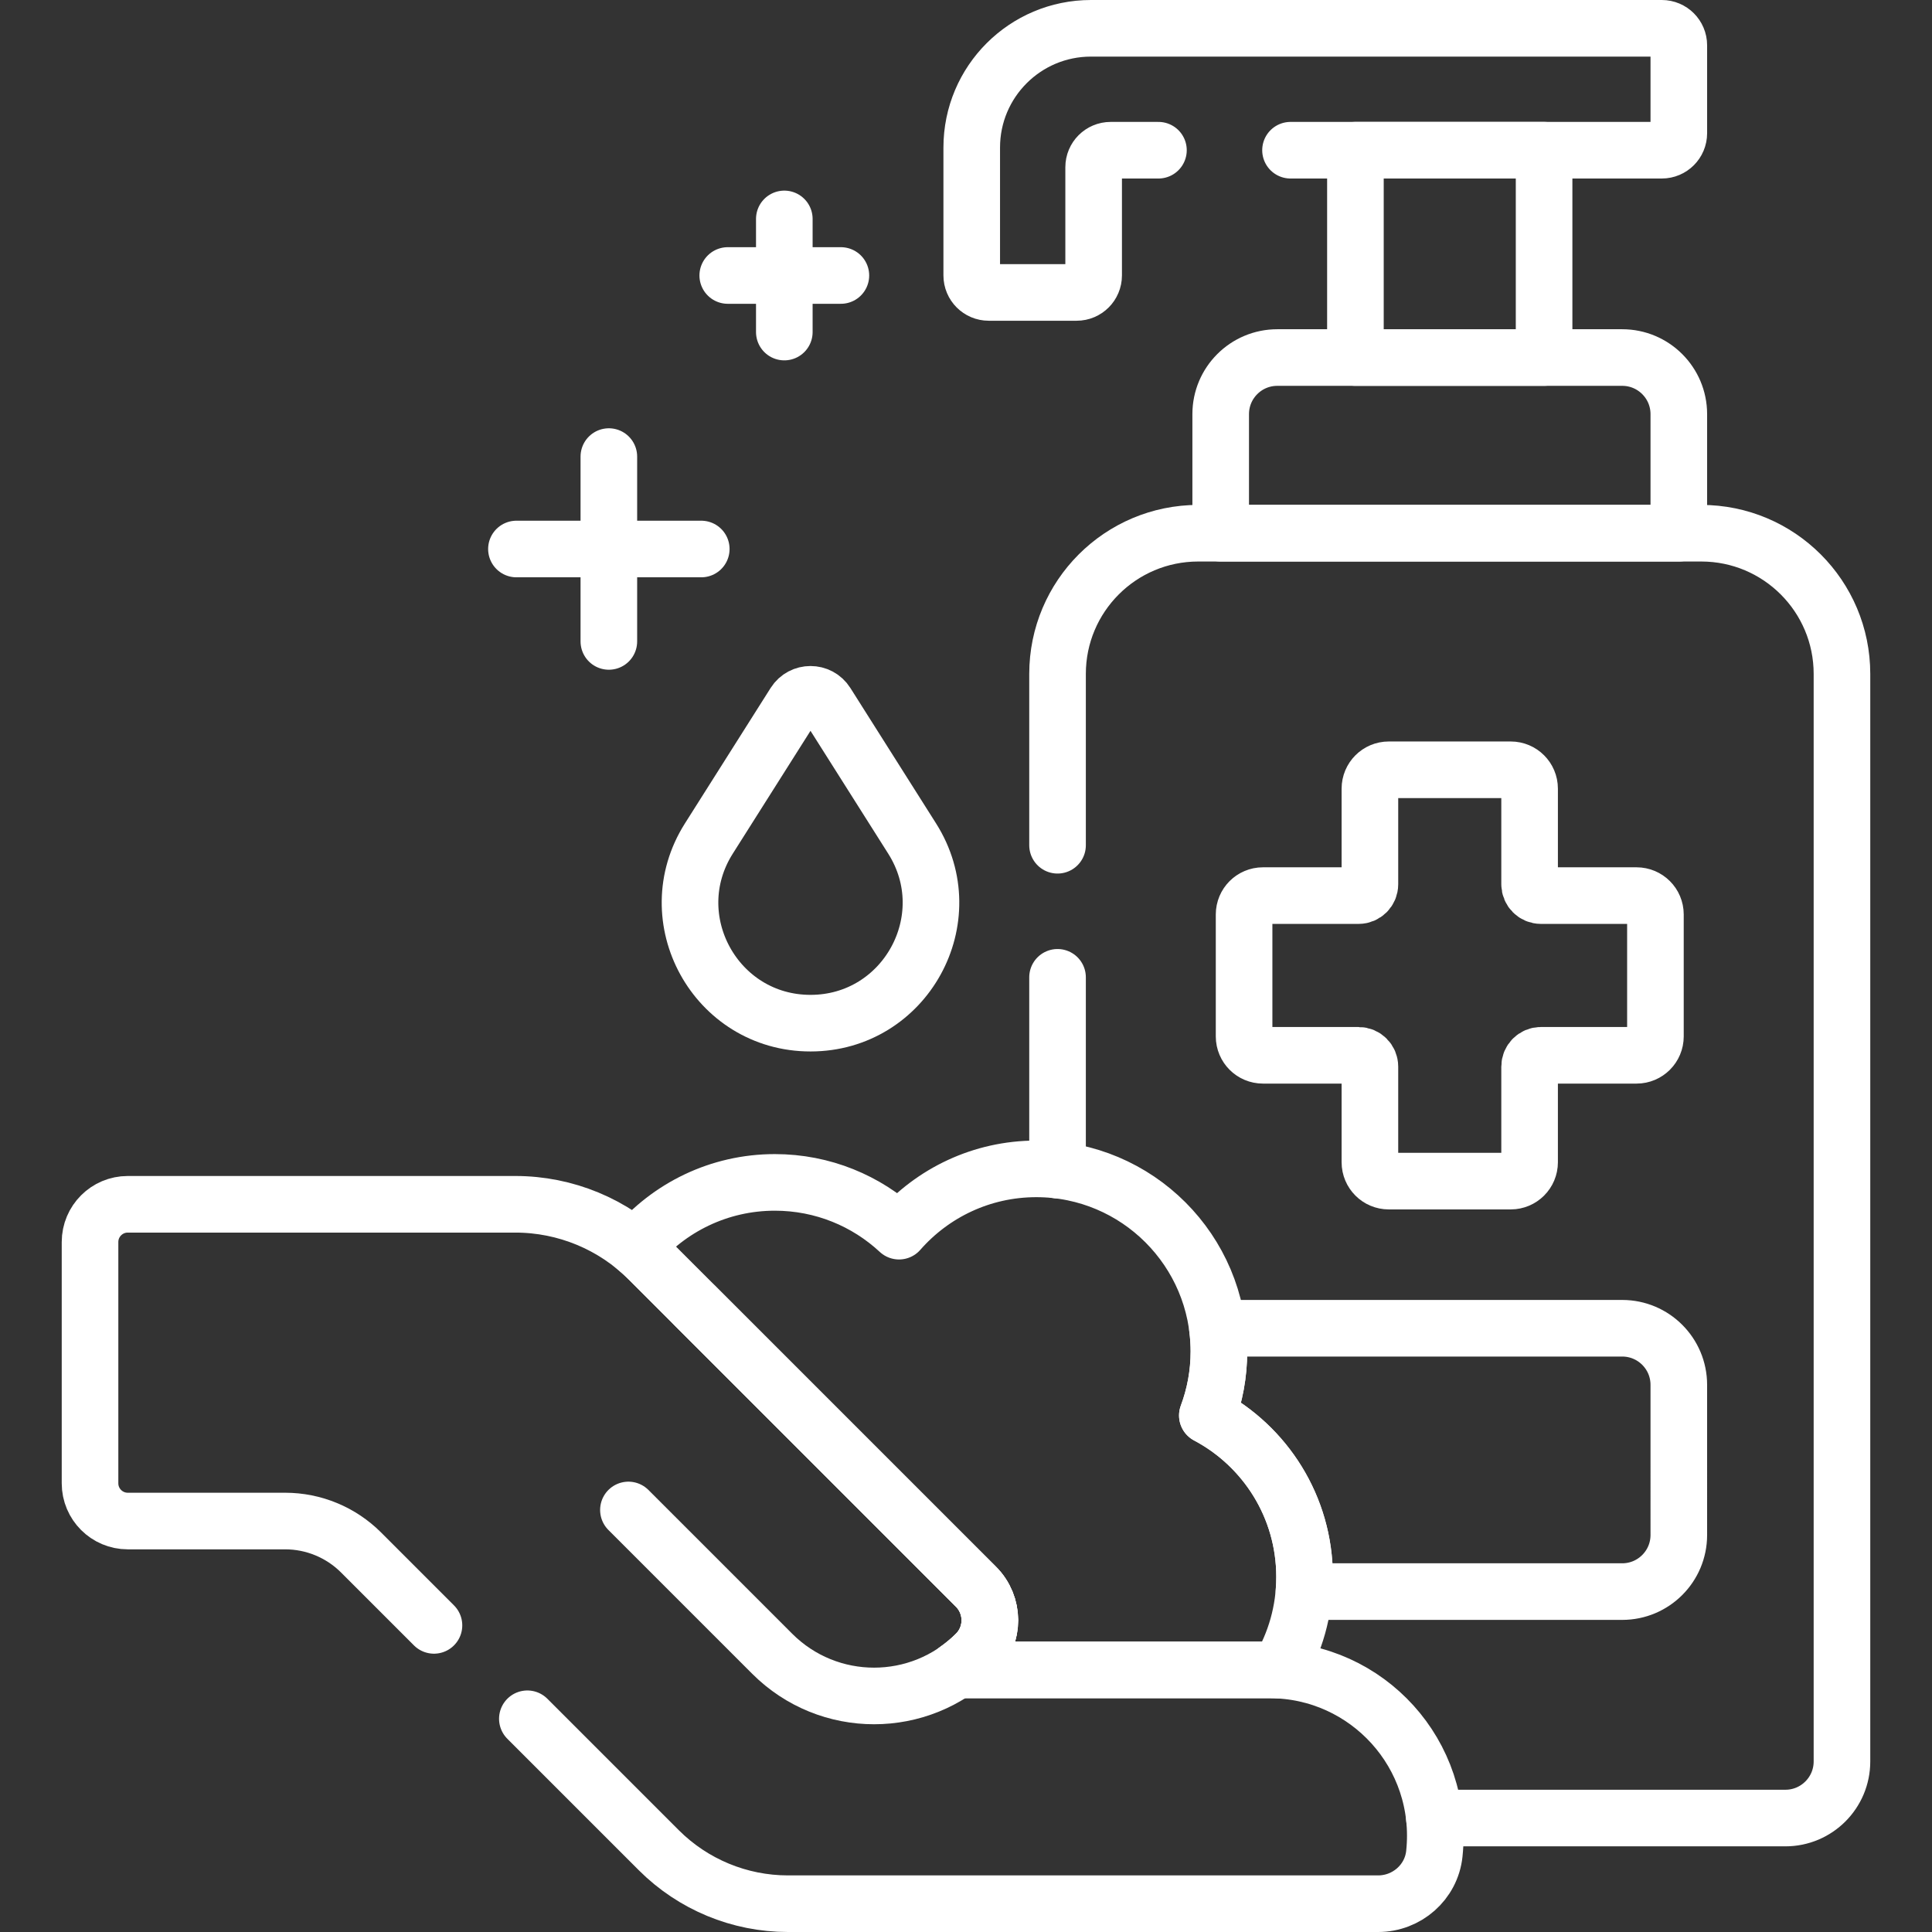
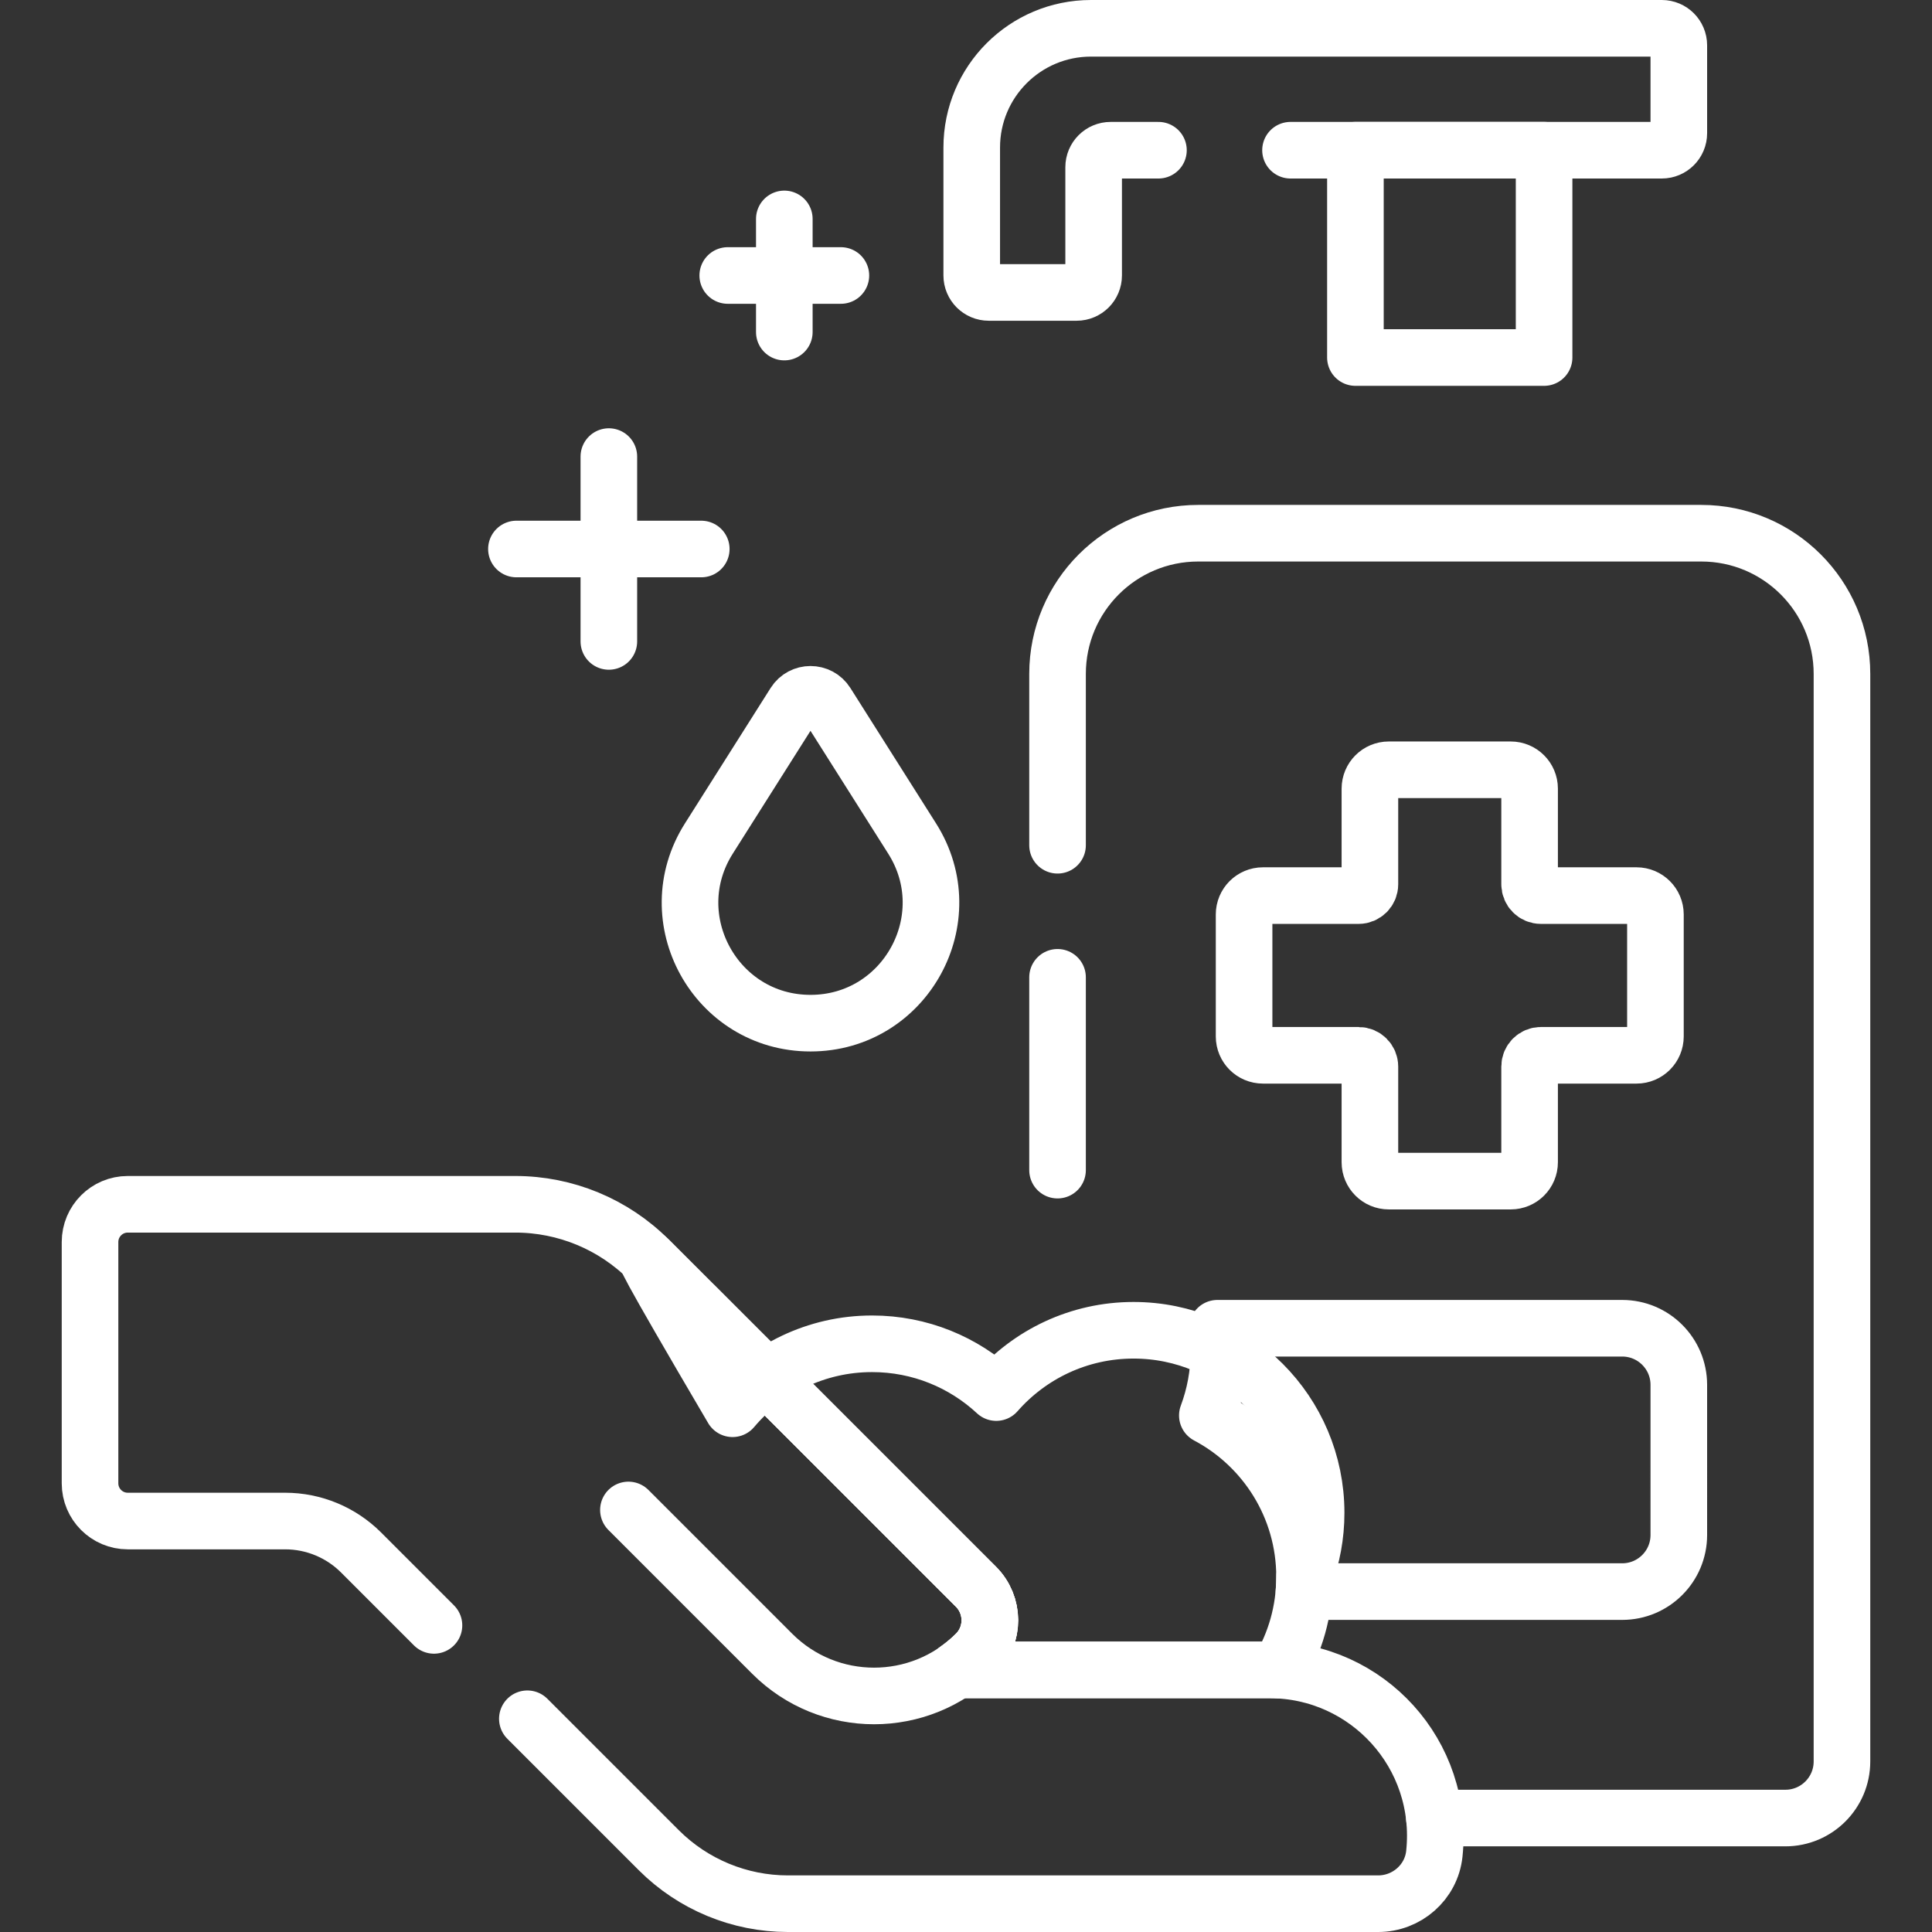
<svg xmlns="http://www.w3.org/2000/svg" version="1.1" id="Capa_1" x="0px" y="0px" viewBox="0 0 512 512" style="enable-background:new 0 0 512 512;" xml:space="preserve" width="300" height="300">
  <rect x="0" y="0" width="512" height="512" fill="#333333" stroke="none" />
  <g width="100%" height="100%" transform="matrix(1,0,0,1,0,0)">
    <g>
      <g>
        <rect x="359.2" y="39.808" style="stroke-linecap: round; stroke-linejoin: round; stroke-miterlimit: 10;" width="50" height="54.943" fill="none" fill-opacity="1" stroke="#ffffff" stroke-opacity="1" data-original-stroke-color="#000000ff" stroke-width="15" data-original-stroke-width="15" />
-         <path style="stroke-linecap: round; stroke-linejoin: round; stroke-miterlimit: 10;" d="&#10;&#09;&#09;&#09;M444.904,141.308v-31.557c0-8.284-6.716-15-15-15h-91.408c-8.284,0-15,6.716-15,15v31.557H444.904z" fill="none" fill-opacity="1" stroke="#ffffff" stroke-opacity="1" data-original-stroke-color="#000000ff" stroke-width="15" data-original-stroke-width="15" />
        <path style="stroke-linecap: round; stroke-linejoin: round; stroke-miterlimit: 10;" d="&#10;&#09;&#09;&#09;M429.904,352H322.621c0.256,2.015,0.402,4.064,0.402,6.148c0,5.97-1.088,11.684-3.065,16.963&#10;&#09;&#09;&#09;c15.322,8.12,25.764,24.224,25.764,42.772c0,1.316-0.058,2.617-0.161,3.906h84.342c8.284,0,15-6.716,15-15V367&#10;&#09;&#09;&#09;C444.904,358.716,438.188,352,429.904,352z" fill="none" fill-opacity="1" stroke="#ffffff" stroke-opacity="1" data-original-stroke-color="#000000ff" stroke-width="15" data-original-stroke-width="15" />
        <path style="stroke-linecap: round; stroke-linejoin: round; stroke-miterlimit: 10;" d="&#10;&#09;&#09;&#09;M380.12,481.801h93.02c8.284,0,15-6.716,15-15V178.591c0-20.591-16.692-37.284-37.283-37.284H317.543&#10;&#09;&#09;&#09;c-20.591,0-37.283,16.693-37.283,37.284V224" fill="none" fill-opacity="1" stroke="#ffffff" stroke-opacity="1" data-original-stroke-color="#000000ff" stroke-width="15" data-original-stroke-width="15" />
        <line style="stroke-linecap: round; stroke-linejoin: round; stroke-miterlimit: 10;" x1="280.26" y1="259" x2="280.26" y2="310.098" fill="none" fill-opacity="1" stroke="#ffffff" stroke-opacity="1" data-original-stroke-color="#000000ff" stroke-width="15" data-original-stroke-width="15" />
-         <path style="stroke-linecap: round; stroke-linejoin: round; stroke-miterlimit: 10;" d="&#10;&#09;&#09;&#09;M171.935,333.794l86.699,86.699c4.876,4.876,4.938,12.803,0.078,17.693c-1.624,1.634-3.365,3.079-5.187,4.357l82.922,0&#10;&#09;&#09;&#09;c0.828,0,1.651,0.025,2.468,0.07c4.316-7.239,6.809-15.689,6.809-24.729c0-18.549-10.442-34.652-25.764-42.772&#10;&#09;&#09;&#09;c1.977-5.28,3.065-10.993,3.065-16.963c0-26.723-21.663-48.386-48.386-48.386c-14.509,0-27.517,6.395-36.386,16.51&#10;&#09;&#09;&#09;c-8.635-8.017-20.196-12.926-32.907-12.926c-14.84,0-28.1,6.697-36.975,17.214C169.603,331.577,170.795,332.654,171.935,333.794z" fill="none" fill-opacity="1" stroke="#ffffff" stroke-opacity="1" data-original-stroke-color="#000000ff" stroke-width="15" data-original-stroke-width="15" />
+         <path style="stroke-linecap: round; stroke-linejoin: round; stroke-miterlimit: 10;" d="&#10;&#09;&#09;&#09;M171.935,333.794l86.699,86.699c4.876,4.876,4.938,12.803,0.078,17.693c-1.624,1.634-3.365,3.079-5.187,4.357l82.922,0&#10;&#09;&#09;&#09;c0.828,0,1.651,0.025,2.468,0.07c4.316-7.239,6.809-15.689,6.809-24.729c1.977-5.28,3.065-10.993,3.065-16.963c0-26.723-21.663-48.386-48.386-48.386c-14.509,0-27.517,6.395-36.386,16.51&#10;&#09;&#09;&#09;c-8.635-8.017-20.196-12.926-32.907-12.926c-14.84,0-28.1,6.697-36.975,17.214C169.603,331.577,170.795,332.654,171.935,333.794z" fill="none" fill-opacity="1" stroke="#ffffff" stroke-opacity="1" data-original-stroke-color="#000000ff" stroke-width="15" data-original-stroke-width="15" />
        <path style="stroke-linecap: round; stroke-linejoin: round; stroke-miterlimit: 10;" d="&#10;&#09;&#09;&#09;M139.755,455.491l34.834,34.834c9.076,9.076,21.385,14.174,34.22,14.175l156.407,0c7.593,0,14.093-5.663,14.896-13.214&#10;&#09;&#09;&#09;c2.812-26.419-17.821-48.743-43.667-48.743l-82.922,0c1.822-1.278,3.563-2.723,5.187-4.357c4.861-4.89,4.798-12.818-0.078-17.693&#10;&#09;&#09;&#09;l-86.699-86.699c-9.377-9.377-22.094-14.645-35.355-14.645l-102.719,0c-5.523,0-10,4.477-10,10v63.941c0,5.523,4.477,10,10,10&#10;&#09;&#09;&#09;h41.705c7.548,0,14.787,2.998,20.125,8.336l19.317,19.317" fill="none" fill-opacity="1" stroke="#ffffff" stroke-opacity="1" data-original-stroke-color="#000000ff" stroke-width="15" data-original-stroke-width="15" />
        <path style="stroke-linecap: round; stroke-linejoin: round; stroke-miterlimit: 10;" d="&#10;&#09;&#09;&#09;M184.192,346.052l74.441,74.441c4.907,4.907,4.907,12.864,0,17.771l0,0c-14.909,14.909-39.08,14.909-53.989,0l-38.107-38.107" fill="none" fill-opacity="1" stroke="#ffffff" stroke-opacity="1" data-original-stroke-color="#000000ff" stroke-width="15" data-original-stroke-width="15" />
        <path style="stroke-linecap: round; stroke-linejoin: round; stroke-miterlimit: 10;" d="&#10;&#09;&#09;&#09;M219.016,186.327l22.714,35.897c13.431,21.226-1.821,48.924-26.939,48.924h0c-25.118,0-40.369-27.698-26.939-48.924l22.714-35.897&#10;&#09;&#09;&#09;C212.528,183.225,217.053,183.225,219.016,186.327z" fill="none" fill-opacity="1" stroke="#ffffff" stroke-opacity="1" data-original-stroke-color="#000000ff" stroke-width="15" data-original-stroke-width="15" />
        <path style="stroke-linecap: round; stroke-linejoin: round; stroke-miterlimit: 10;" d="&#10;&#09;&#09;&#09;M334.696,237.344h25.344c1.657,0,3-1.343,3-3V209c0-2.761,2.239-5,5-5h32.321c2.761,0,5,2.239,5,5v25.344c0,1.657,1.343,3,3,3&#10;&#09;&#09;&#09;h25.344c2.761,0,5,2.239,5,5v32.321c0,2.761-2.239,5-5,5H408.36c-1.657,0-3,1.343-3,3v25.344c0,2.761-2.239,5-5,5H368.04&#10;&#09;&#09;&#09;c-2.761,0-5-2.239-5-5v-25.344c0-1.657-1.343-3-3-3h-25.344c-2.761,0-5-2.239-5-5v-32.321&#10;&#09;&#09;&#09;C329.696,239.582,331.935,237.344,334.696,237.344z" fill="none" fill-opacity="1" stroke="#ffffff" stroke-opacity="1" data-original-stroke-color="#000000ff" stroke-width="15" data-original-stroke-width="15" />
        <g>
          <line style="stroke-linecap: round; stroke-linejoin: round; stroke-miterlimit: 10;" x1="161.352" y1="121" x2="161.352" y2="169.983" fill="none" fill-opacity="1" stroke="#ffffff" stroke-opacity="1" data-original-stroke-color="#000000ff" stroke-width="15" data-original-stroke-width="15" />
          <line style="stroke-linecap: round; stroke-linejoin: round; stroke-miterlimit: 10;" x1="185.843" y1="145.492" x2="136.86" y2="145.492" fill="none" fill-opacity="1" stroke="#ffffff" stroke-opacity="1" data-original-stroke-color="#000000ff" stroke-width="15" data-original-stroke-width="15" />
        </g>
        <g>
          <line style="stroke-linecap: round; stroke-linejoin: round; stroke-miterlimit: 10;" x1="207.852" y1="58.017" x2="207.852" y2="88" fill="none" fill-opacity="1" stroke="#ffffff" stroke-opacity="1" data-original-stroke-color="#000000ff" stroke-width="15" data-original-stroke-width="15" />
          <line style="stroke-linecap: round; stroke-linejoin: round; stroke-miterlimit: 10;" x1="222.843" y1="73.008" x2="192.86" y2="73.008" fill="none" fill-opacity="1" stroke="#ffffff" stroke-opacity="1" data-original-stroke-color="#000000ff" stroke-width="15" data-original-stroke-width="15" />
        </g>
        <path style="stroke-linecap: round; stroke-linejoin: round; stroke-miterlimit: 10;" d="&#10;&#09;&#09;&#09;M342,39.808h98.397c2.489,0,4.507-2.018,4.507-4.507V12.007c0-2.489-2.018-4.507-4.507-4.507H289.115&#10;&#09;&#09;&#09;c-17.45,0-31.596,14.146-31.596,31.596v33.897c0,2.489,2.018,4.507,4.507,4.507h23.294c2.489,0,4.507-2.018,4.507-4.507V44.315&#10;&#09;&#09;&#09;c0-2.489,2.018-4.507,4.507-4.507H307" fill="none" fill-opacity="1" stroke="#ffffff" stroke-opacity="1" data-original-stroke-color="#000000ff" stroke-width="15" data-original-stroke-width="15" />
      </g>
    </g>
    <g>
</g>
    <g>
</g>
    <g>
</g>
    <g>
</g>
    <g>
</g>
    <g>
</g>
    <g>
</g>
    <g>
</g>
    <g>
</g>
    <g>
</g>
    <g>
</g>
    <g>
</g>
    <g>
</g>
    <g>
</g>
    <g>
</g>
  </g>
</svg>